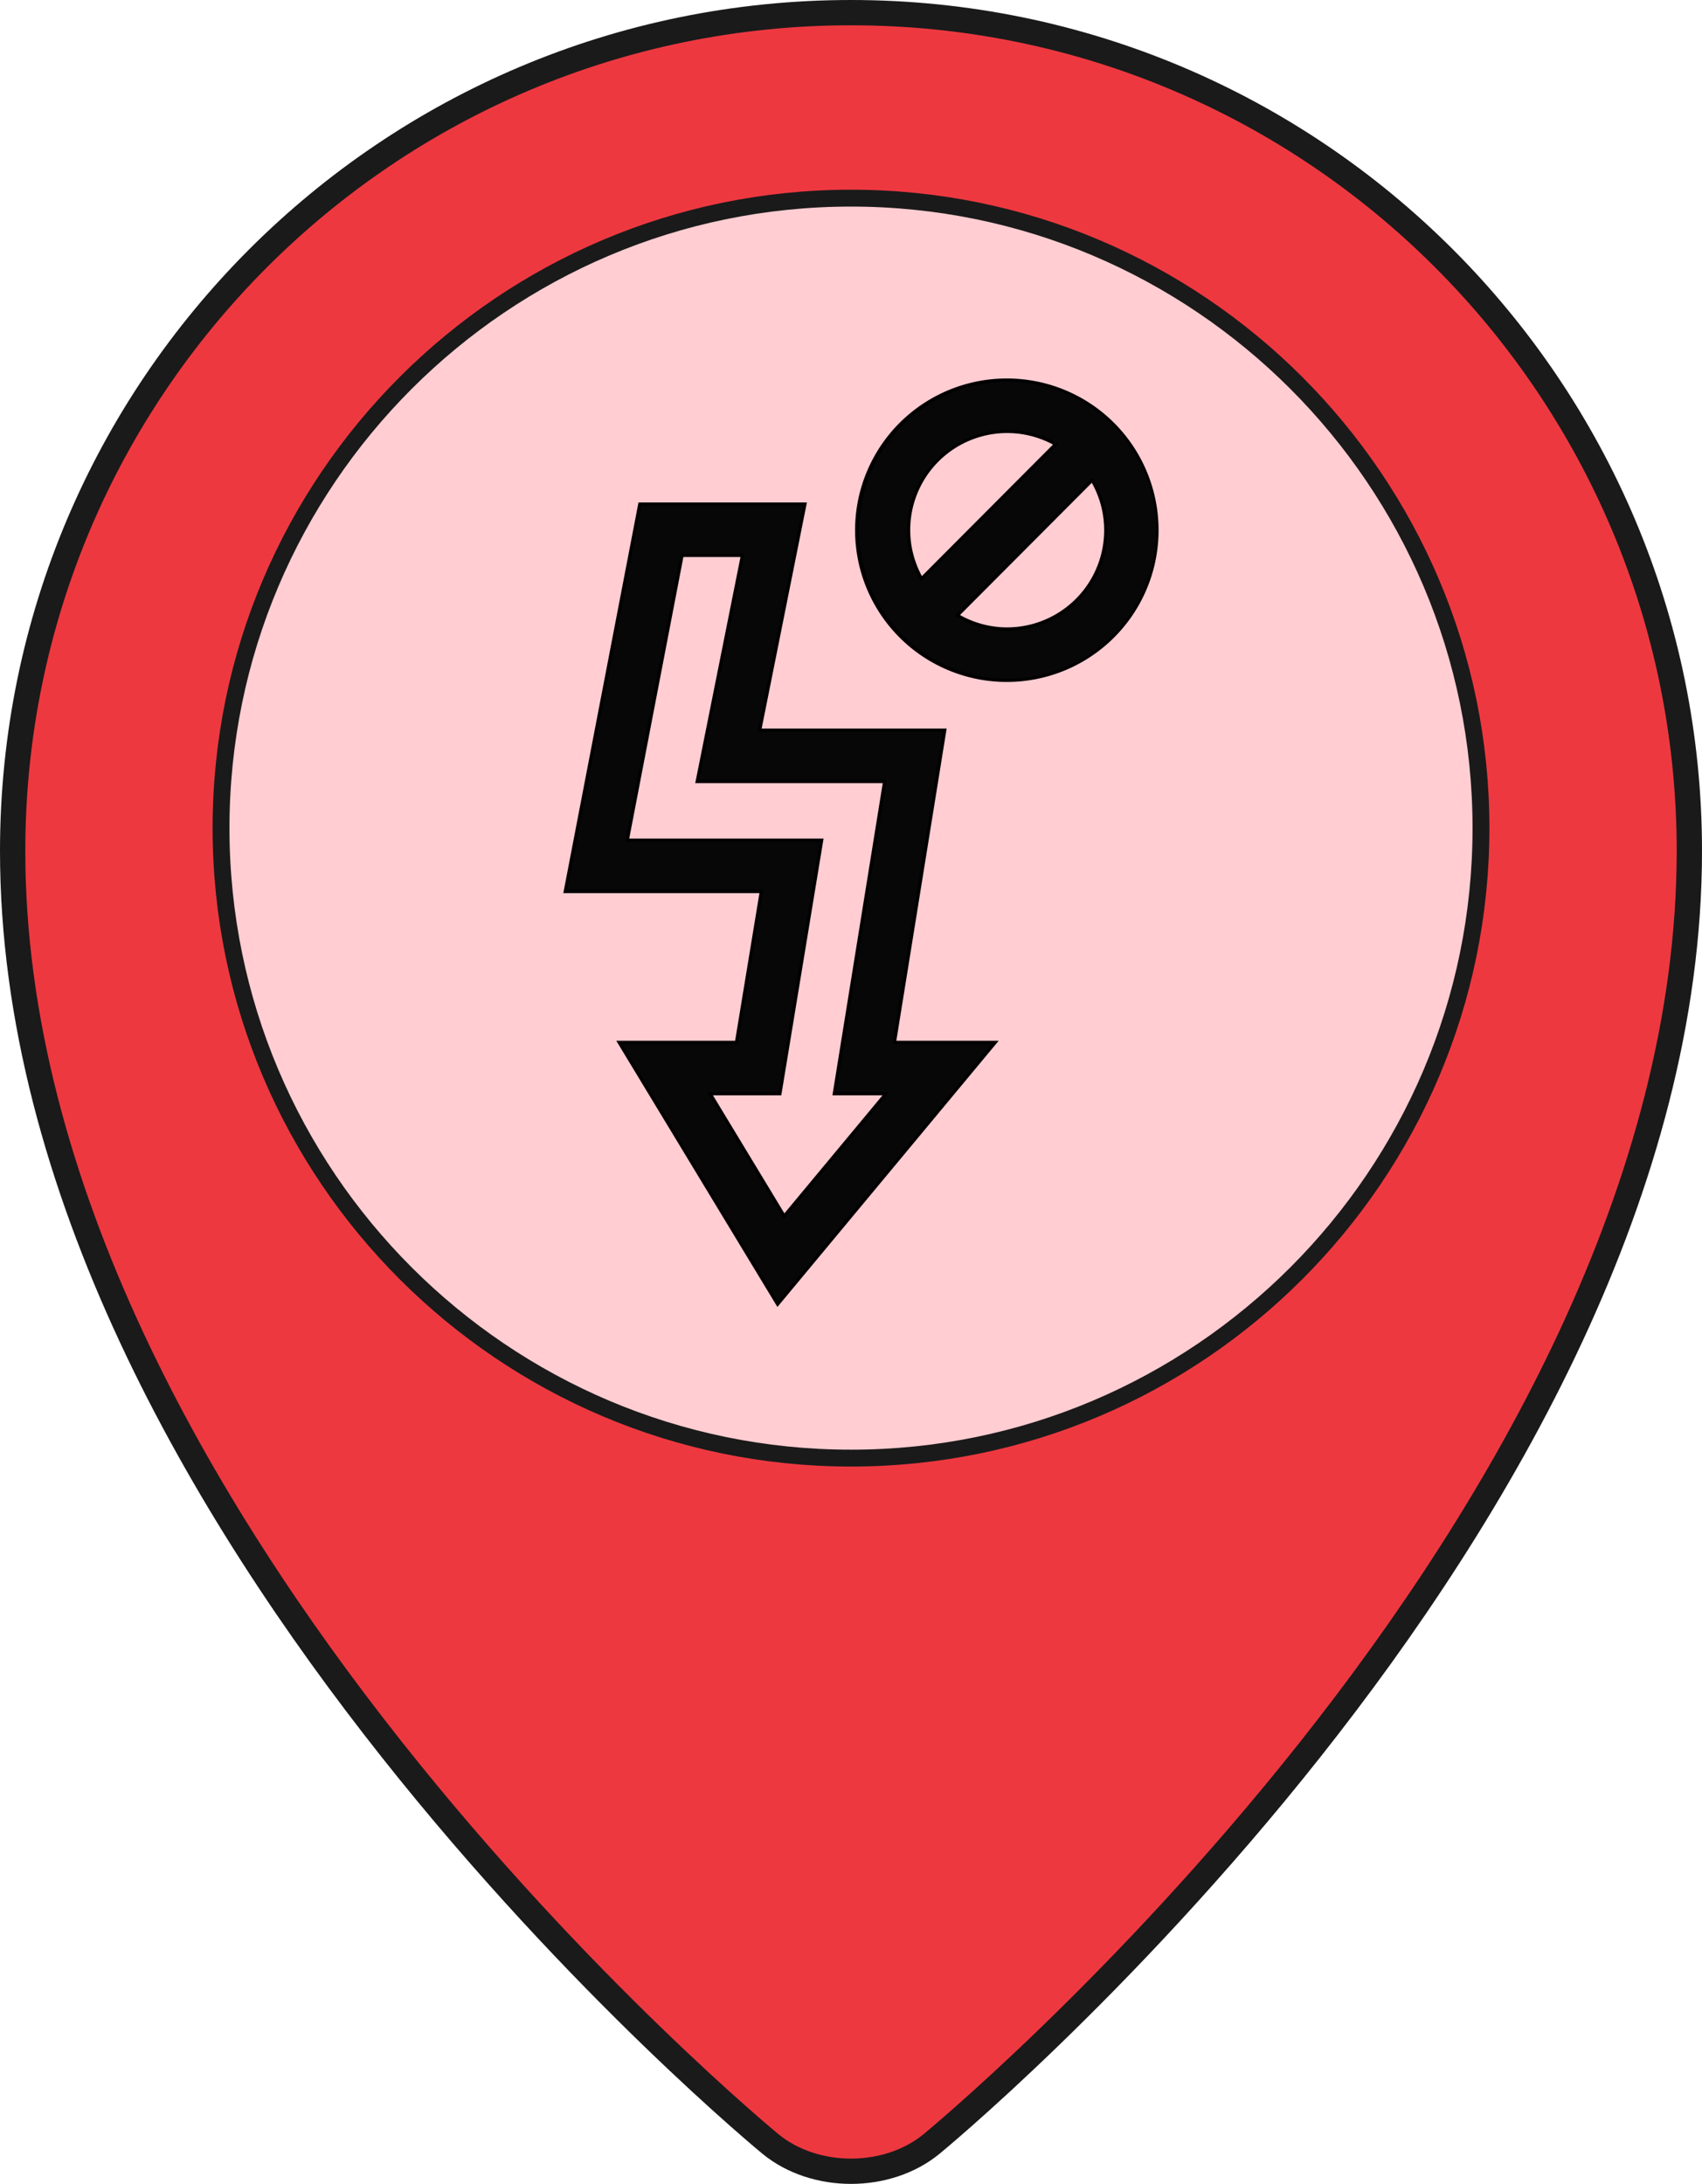
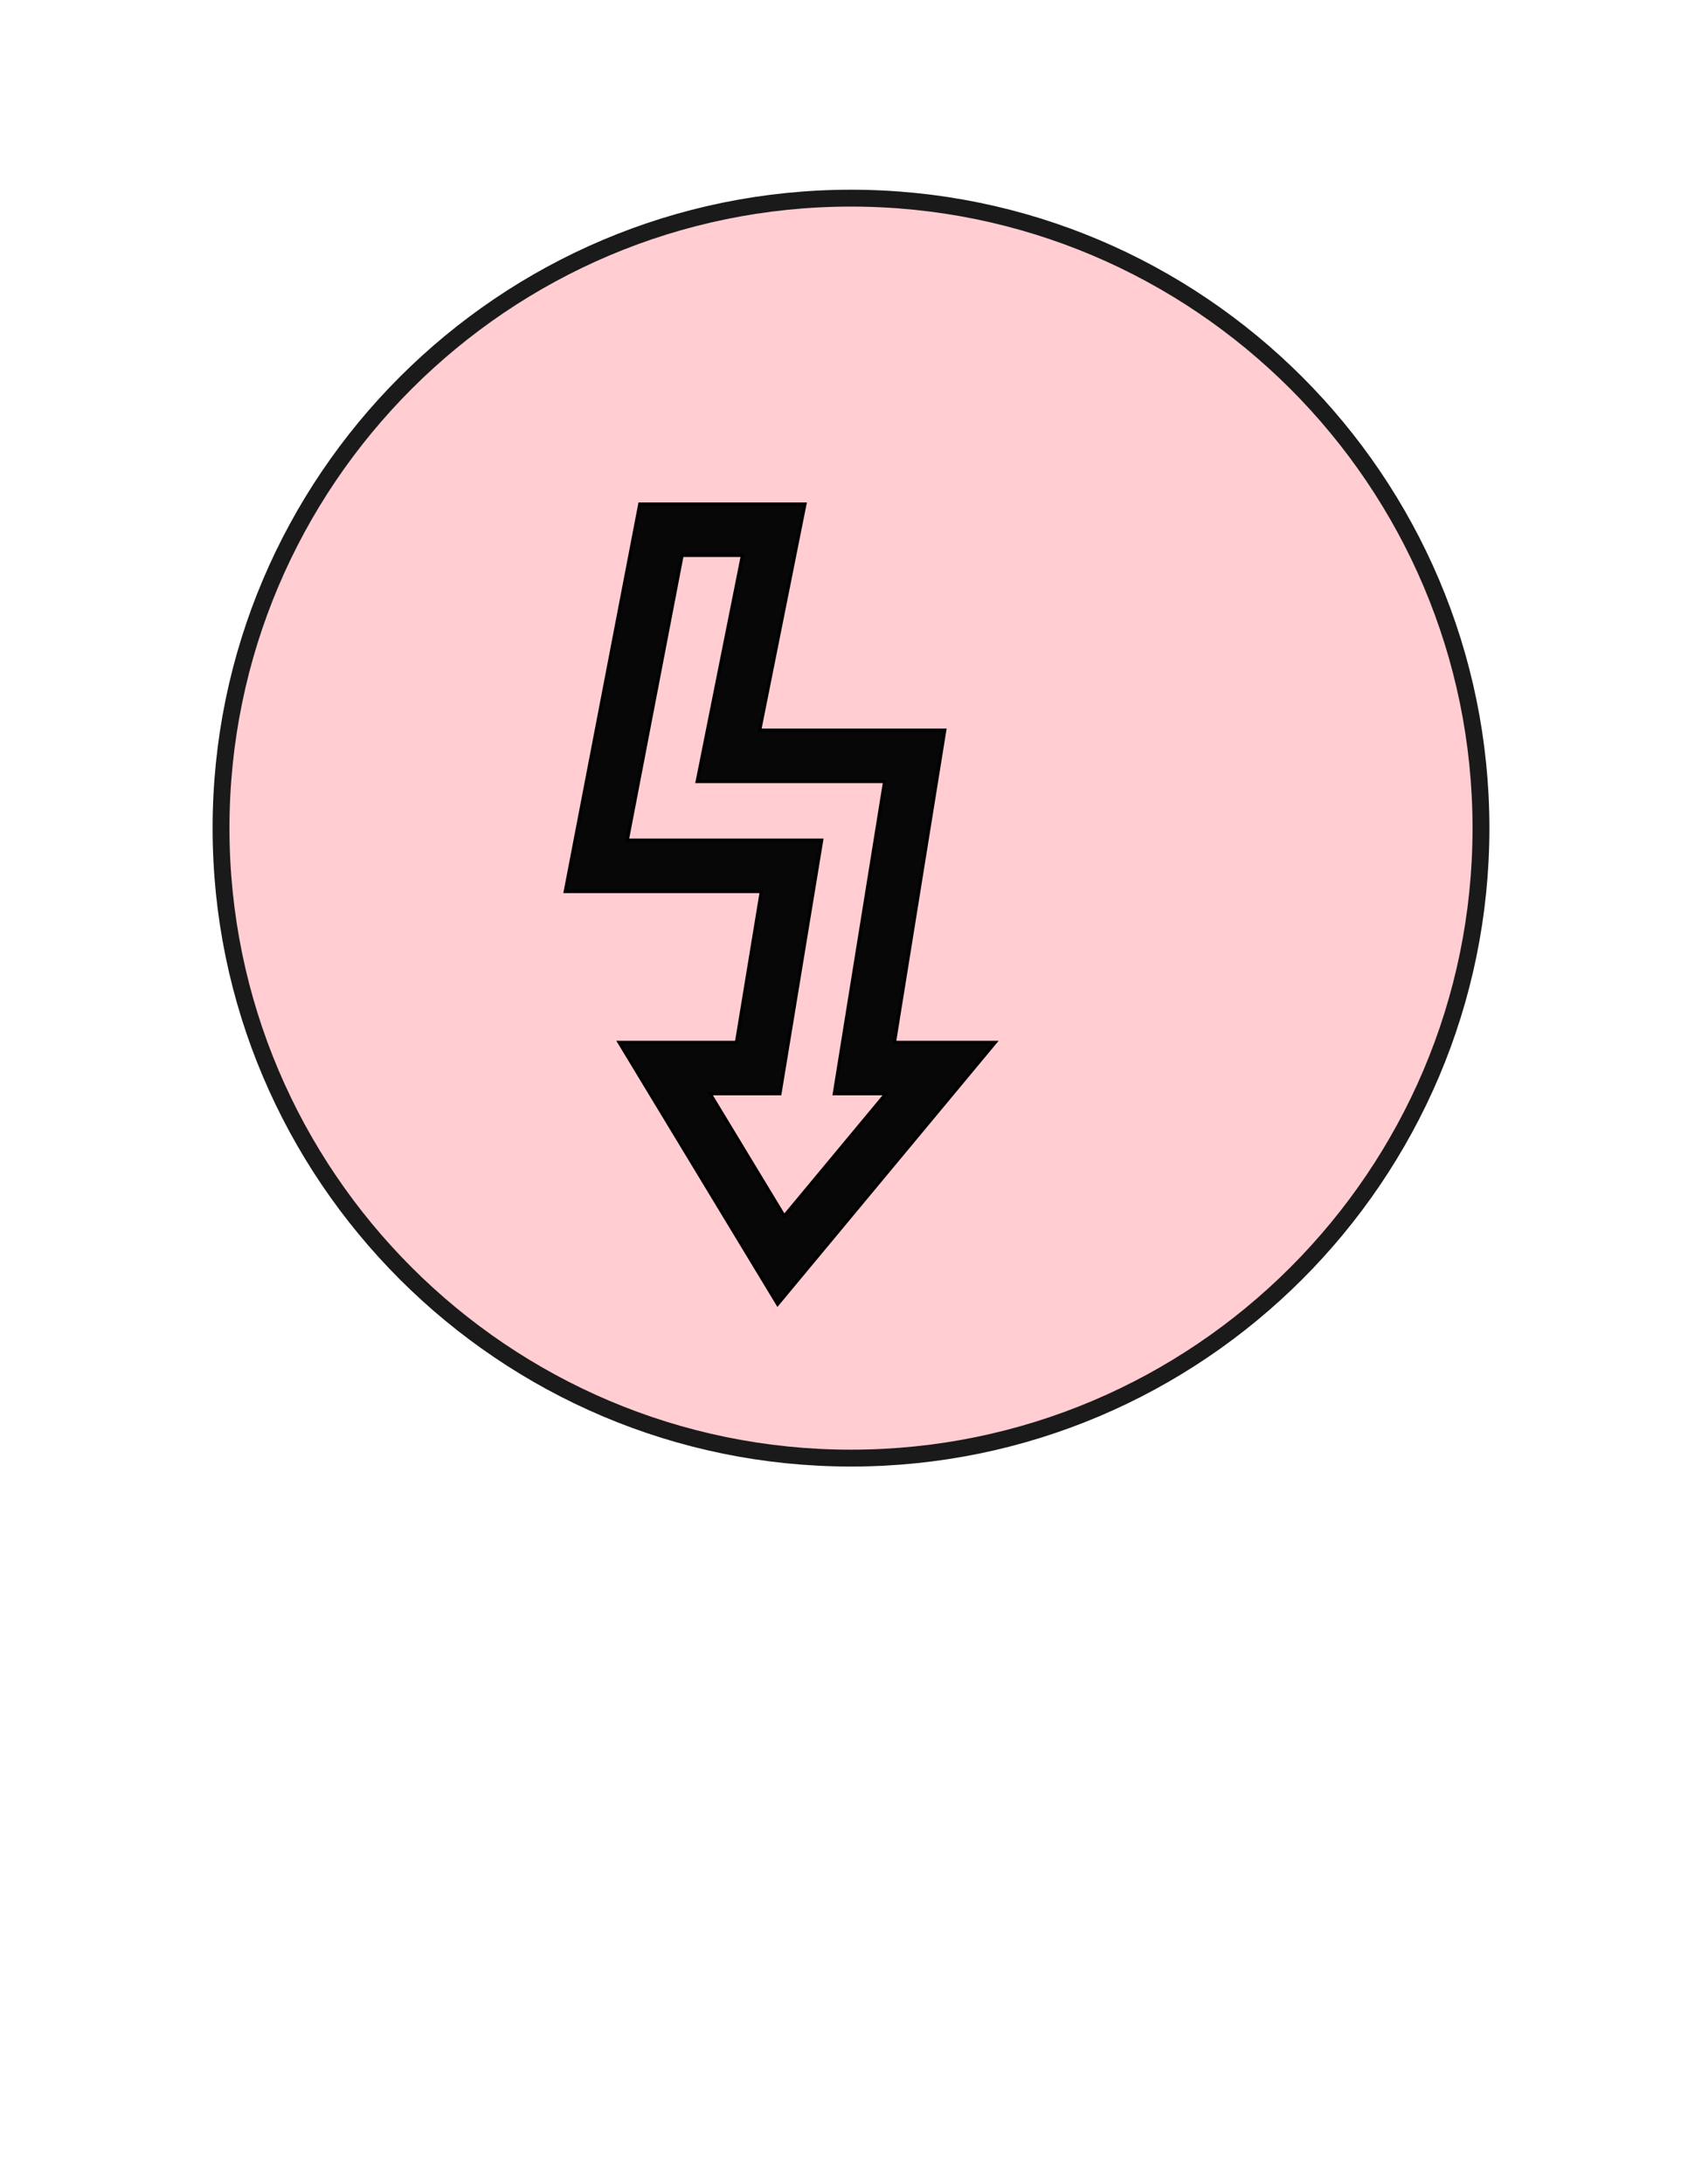
<svg xmlns="http://www.w3.org/2000/svg" id="Layer_1" data-name="Layer 1" viewBox="0 0 403.697 518">
  <defs>
    <style>.cls-1{fill:#ee3840;stroke-width:6px;}.cls-1,.cls-2{stroke:#1a1a1a;stroke-miterlimit:10;}.cls-2{fill:#ffcdd2;stroke-width:4px;}.cls-3{fill:#070707;}</style>
  </defs>
  <title>unplanned</title>
-   <path class="cls-1" d="M455.157,197.848c0,159.225-179.751,306.689-179.751,306.689-10.503,8.617-27.692,8.617-38.195,0,0,0-179.751-147.464-179.751-306.689C57.462,88.027,146.489-1,256.309-1S455.157,88.027,455.157,197.848Z" transform="translate(-54.46 4)" />
  <path class="cls-2" d="M256.309,341.85c-82.394,0-149.423-67.032-149.423-149.423S173.917,43,256.309,43s149.423,67.032,149.423,149.423S338.703,341.85,256.309,341.85Z" transform="translate(-54.46 4)" />
-   <path class="cls-3" d="M293.377,157.38a35.617,35.617,0,1,1,35.509-35.617A35.605,35.605,0,0,1,293.377,157.38ZM281.551,141.958l.431.242a23.388,23.388,0,0,0,31.772-31.864l-.242-.433ZM293.377,98.339a23.425,23.425,0,0,0-20.585,34.479l.238.445L304.842,101.356l-.443-.239A23.294,23.294,0,0,0,293.377,98.339Z" transform="translate(-54.46 4)" />
-   <path d="M293.377,86.521a35.242,35.242,0,1,1-35.136,35.242,35.228,35.228,0,0,1,35.136-35.242m-20.438,47.365.714-.716,31.099-31.193.71-.712-.885-.477a23.77,23.77,0,0,0-32.116,32.208l.478.891M293.377,145.562a23.797,23.797,0,0,0,20.704-35.41l-.485-.866-.701.703-31.262,31.354-.697.699.86.484a23.661,23.661,0,0,0,11.58,3.035m0-59.791a35.992,35.992,0,1,0,35.884,35.992A35.979,35.979,0,0,0,293.377,85.771Zm-20.255,46.87a22.992,22.992,0,0,1,31.099-31.193L273.122,132.641Zm20.255,12.171a22.79,22.79,0,0,1-11.212-2.939l31.262-31.354a23.047,23.047,0,0,1-20.05,34.293Z" transform="translate(-54.46 4)" />
  <path class="cls-3" d="M201.296,243.229h27.847l5.888-35.767H188.527l17.683-91.904h39.182l-10.731,53.624h43.896L266.621,243.229H290.542l-51.64,62.126Zm39.166,41.213,24.123-29.02H252.344L264.279,181.375H219.821l10.733-53.626h-14.313l-12.99,67.52H249.358l-9.904,60.153H222.896Z" transform="translate(-54.46 4)" />
  <path d="M244.934,115.933,234.382,168.66l-.18.897H278.115l-11.794,73.178-.14.869h23.563l-50.793,61.107-36.989-61.107h27.5l.103-.628,5.765-35.017.144-.872H188.981l17.538-91.154h38.414m-42.136,79.711h46.119l-9.781,59.403H222.231l.689,1.138L239.869,284.186l.545.901.673-.81,23.274-28.001,1.022-1.229H252.785L264.579,181.869l.14-.869H220.278l10.554-52.729.18-.897H215.931l-.117.608-12.845,66.77-.172.892m43.051-80.461H205.9l-17.827,92.654h46.517l-5.765,35.017h-28.194L238.854,306,291.342,242.854H267.061l11.935-74.047H235.117l10.732-53.624Zm-15.752,12.941-10.733,53.626h44.475l-11.935,74.047h11.881l-23.274,28.001-16.948-28.001h16.211l10.028-60.903h-46.095l12.845-66.77Z" transform="translate(-54.46 4)" />
</svg>